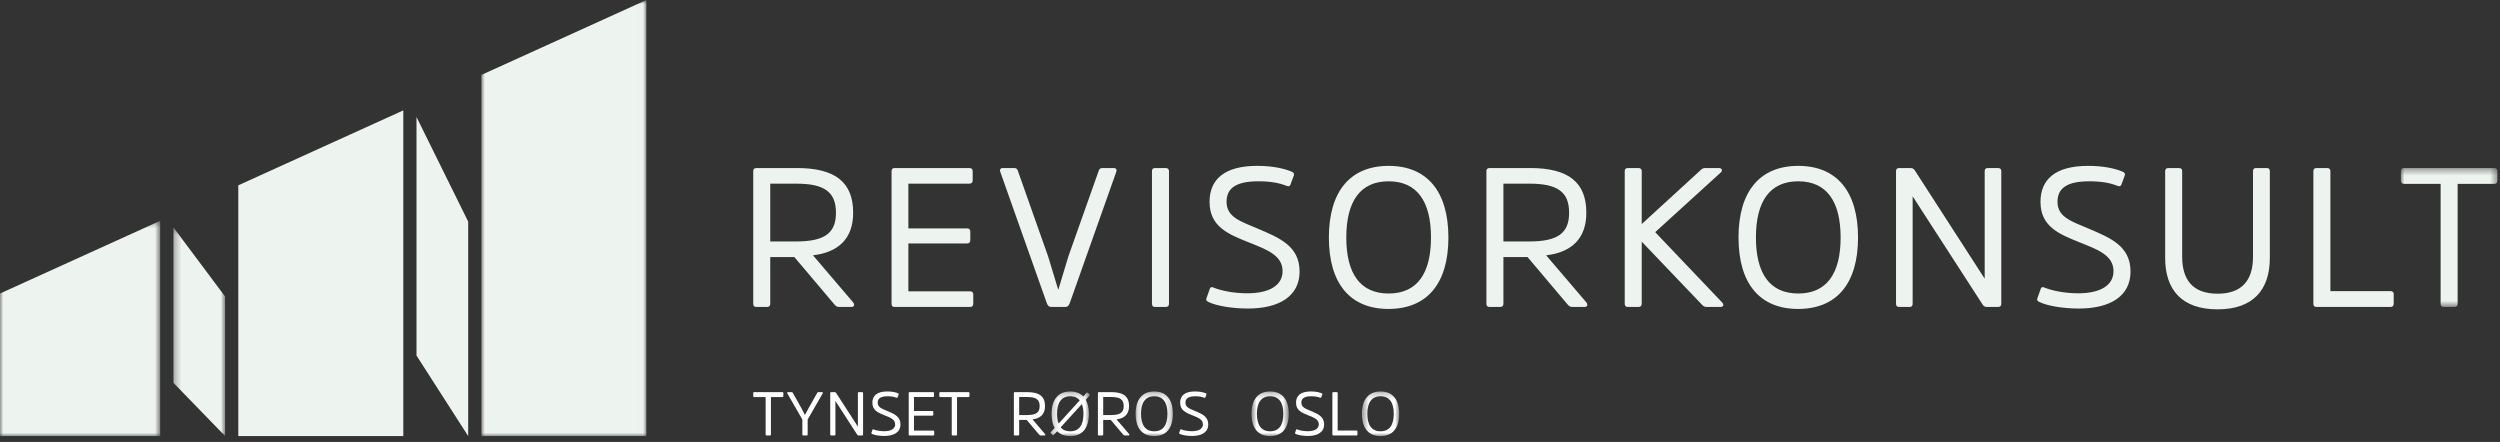
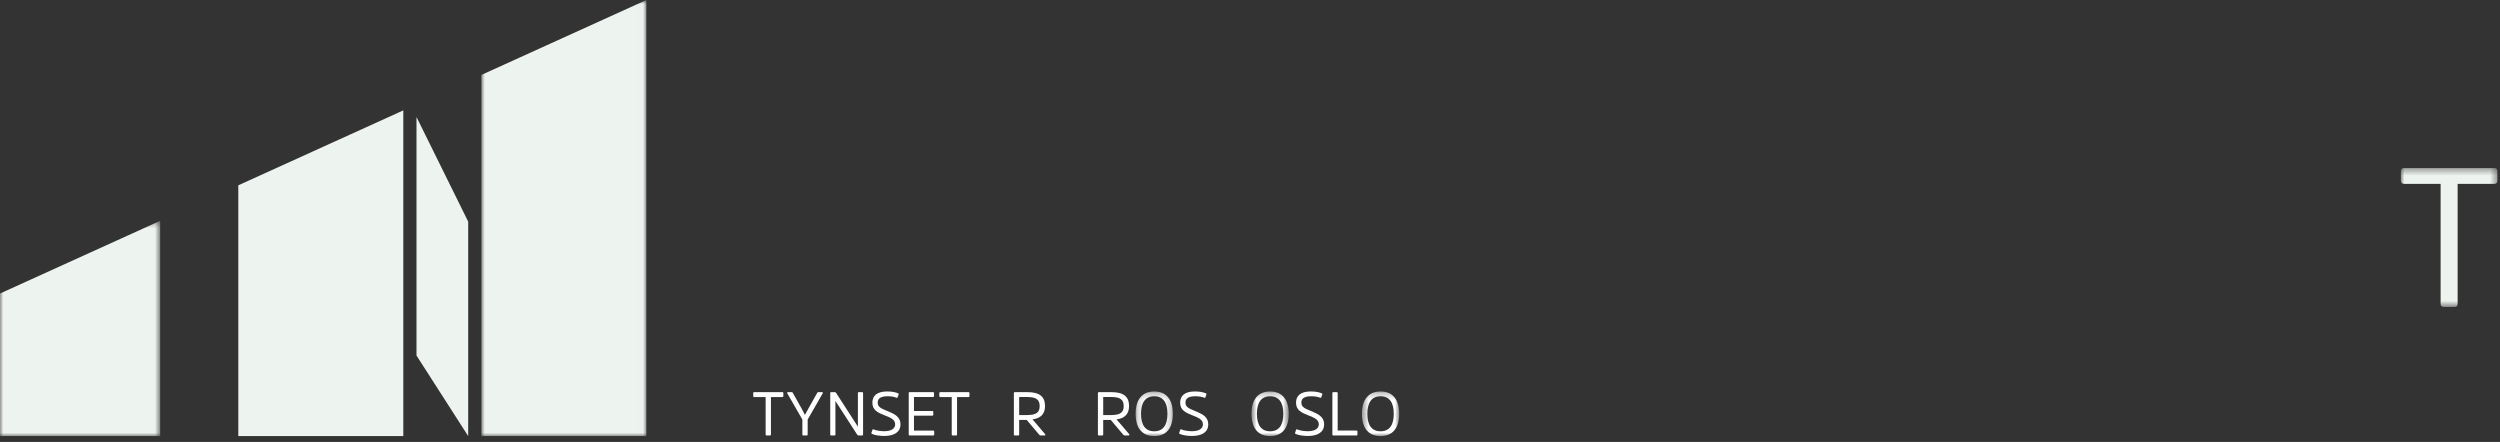
<svg xmlns="http://www.w3.org/2000/svg" xmlns:xlink="http://www.w3.org/1999/xlink" width="379" height="67" viewBox="0 0 379 67">
  <rect x="0" y="0" width="379" height="67" fill="#333333" stroke="none" />
  <defs>
    <path id="a" d="M.967.364h14.64v21.059H.967z" />
-     <path id="c" d="M.287.357h7.839V32H.288z" />
    <path id="e" d="M0 .357h24.287V33H0z" />
    <path id="g" d="M.977.888h25.014V67H.977z" />
    <path id="i" d="M.25.234h5.982V7H.25z" />
    <path id="k" d="M.158.234H5.81V7H.157z" />
    <path id="m" d="M.724.234h5.652V7H.724z" />
    <path id="o" d="M.468.234H6.12V7H.468z" />
  </defs>
  <g fill="none" fill-rule="evenodd">
-     <path d="M120.7 36.605c4.47 0 6.03-1.38 6.03-4.35 0-3.12-1.71-4.41-5.97-4.41h-3.99v8.76h3.93zm.12-11.13c5.85 0 8.52 2.19 8.52 6.78 0 3.96-2.28 6-6.09 6.45l6.118 7.17c.21.299.151.66-.299.66h-1.83c-.39 0-.54-.151-.75-.39l-6.06-7.17h-3.66v7.05c0 .359-.18.51-.51.51h-1.56c-.36 0-.51-.151-.51-.51v-20.07c0-.33.15-.48.51-.48h6.12zM137.709 36.905v7.26h9.33c.33 0 .51.15.51.48v1.35c0 .389-.18.54-.51.54h-11.37c-.36 0-.51-.151-.51-.51v-20.07c0-.33.15-.48.48-.48h11.31c.33 0 .51.15.51.48v1.38c0 .33-.18.51-.51.51h-9.24v6.78h8.91c.33 0 .48.18.48.51v1.26c0 .33-.15.51-.48.51h-8.91zM159.399 46.535c-.33 0-.54-.15-.69-.54l-7.08-19.98c-.09-.3.03-.54.39-.54h1.74c.36 0 .48.18.57.48l4.56 12.9 1.53 5.04h.03l1.53-5.07 4.56-12.87c.089-.3.21-.48.569-.48h1.74c.36 0 .48.24.39.54l-7.08 19.98c-.15.39-.36.54-.69.54h-2.07zM174.638 25.956c0-.33.15-.48.48-.48h1.59c.33 0 .51.15.51.48v20.069c0 .36-.18.51-.51.51h-1.59c-.33 0-.48-.15-.48-.51v-20.07zM183.278 45.815c-.33-.15-.48-.27-.39-.57l.48-1.35c.06-.27.21-.48.6-.3 1.11.45 2.97.869 5.13.869 3.239 0 5.34-1.14 5.34-3.36 0-2.4-2.4-3.268-5.1-4.35-3.15-1.258-5.97-2.4-5.97-6.15 0-3.358 2.19-5.458 7.23-5.458 2.31 0 4.05.39 5.19.869.299.12.45.27.36.57l-.481 1.32c-.09.27-.21.42-.63.27-1.05-.42-2.34-.69-4.26-.69-3.45 0-4.83 1.08-4.83 3.12 0 2.34 2.19 2.97 4.71 4.05 3.24 1.38 6.36 2.61 6.36 6.51 0 3.719-3.06 5.61-7.83 5.61-2.43 0-4.77-.42-5.91-.96zM216.938 36.005c0-5.46-2.1-8.52-6.42-8.52s-6.42 3.06-6.42 8.52c0 5.46 2.1 8.49 6.42 8.49s6.42-3.03 6.42-8.49m2.64 0c0 6.96-3.21 10.83-9.09 10.83-5.82 0-9.03-3.87-9.03-10.83s3.21-10.859 9.06-10.859c5.85 0 9.06 3.9 9.06 10.86M231.848 36.605c4.47 0 6.03-1.38 6.03-4.35 0-3.12-1.71-4.41-5.97-4.41h-3.99v8.76h3.93zm.12-11.13c5.85 0 8.52 2.19 8.52 6.78 0 3.96-2.28 6-6.09 6.45l6.12 7.17c.21.299.15.66-.3.66h-1.83c-.39 0-.54-.151-.75-.39l-6.06-7.17h-3.66v7.05c0 .359-.18.51-.509.51h-1.56c-.36 0-.51-.151-.51-.51v-20.07c0-.33.15-.48.51-.48h6.12zM257.768 25.835c.239-.24.39-.36.779-.36h2.071c.42 0 .54.39.299.631l-9.989 9.088 10.169 10.68c.271.271.181.66-.239.66h-2.16c-.361 0-.571-.21-.781-.45l-9.029-9.449v9.39c0 .36-.181.51-.51.51h-1.56c-.36 0-.51-.15-.51-.51v-20.07c0-.33.15-.48.51-.48h1.56c.329 0 .51.15.51.48v8.01l8.88-8.13zM279.038 36.005c0-5.46-2.1-8.52-6.42-8.52s-6.42 3.06-6.42 8.52c0 5.46 2.1 8.49 6.42 8.49s6.42-3.03 6.42-8.49m2.64 0c0 6.96-3.21 10.83-9.09 10.83-5.82 0-9.03-3.87-9.03-10.83s3.21-10.859 9.06-10.859c5.85 0 9.06 3.9 9.06 10.86M303.397 46.025c0 .359-.18.51-.51.51h-1.65c-.36 0-.51-.12-.69-.39l-10.59-16.38v16.26c0 .359-.15.51-.48.51h-1.53c-.36 0-.51-.151-.51-.51v-20.07c0-.33.15-.48.51-.48h1.62c.36 0 .54.09.72.36l10.59 16.41v-16.29c0-.33.15-.48.48-.48h1.53c.33 0 .51.15.51.45v20.1zM315.158 46.775c-2.43 0-4.77-.42-5.91-.96-.33-.15-.48-.27-.39-.57l.48-1.35c.06-.27.21-.48.6-.3 1.11.45 2.97.869 5.13.869 3.239 0 5.34-1.14 5.34-3.36 0-2.4-2.4-3.268-5.1-4.35-3.15-1.258-5.97-2.4-5.97-6.15 0-3.358 2.19-5.458 7.23-5.458 2.31 0 4.05.39 5.19.869.299.12.45.27.36.57l-.481 1.32c-.09.27-.21.42-.63.27-1.05-.42-2.34-.69-4.26-.69-3.45 0-4.83 1.08-4.83 3.12 0 2.34 2.19 2.97 4.71 4.05 3.24 1.38 6.36 2.61 6.36 6.51 0 3.719-3.06 5.61-7.83 5.61M328.238 39.095v-13.14c0-.33.18-.48.51-.48h1.559c.36 0 .51.15.51.48v12.96c0 3.45 1.56 5.61 5.37 5.61s5.37-2.16 5.37-5.61v-12.96c0-.33.15-.48.48-.48h1.59c.33 0 .48.15.48.48v13.14c0 4.86-2.55 7.8-7.92 7.8-5.4 0-7.95-2.94-7.95-7.8M353.288 44.134h9.09c.329 0 .51.15.51.45v1.441c0 .36-.181.51-.51.51h-11.16c-.36 0-.51-.15-.51-.51v-20.07c0-.33.15-.48.51-.48h1.56c.328 0 .51.15.51.48v18.18z" fill="#EDF3EE" />
    <g transform="translate(363 25.112)">
      <mask id="b" fill="#fff">
        <use xlink:href="#a" />
      </mask>
      <path d="M.967.844c0-.33.181-.48.48-.48h13.65c.36 0 .51.15.51.48v1.41c0 .33-.15.51-.51.51h-5.52v18.149c0 .36-.15.51-.51.51h-1.56c-.33 0-.51-.15-.51-.51V2.763H1.478c-.33 0-.51-.18-.51-.51V.844z" fill="#EDF3EE" mask="url(#b)" />
    </g>
    <path fill="#EDF3EE" d="M63.14 17.735v36.163l7.837 12.214V33.596z" />
    <g transform="translate(26 34.112)">
      <mask id="d" fill="#fff">
        <use xlink:href="#c" />
      </mask>
      <path fill="#EDF3EE" mask="url(#d)" d="M8.126 10.843.288.357v23.56L8.126 32z" />
    </g>
    <g transform="translate(0 33.112)">
      <mask id="f" fill="#fff">
        <use xlink:href="#e" />
      </mask>
      <path fill="#EDF3EE" mask="url(#f)" d="M0 11.386V33h24.287V.357z" />
    </g>
    <path fill="#EDF3EE" d="M36.126 28.093v38.018H61.14V16.734z" />
    <g transform="translate(72 -.888)">
      <mask id="h" fill="#fff">
        <use xlink:href="#g" />
      </mask>
      <path fill="#EDF3EE" mask="url(#h)" d="M.977 12.247V67h25.014V.888z" />
    </g>
    <path d="M114.19 59.598c0-.103.055-.15.15-.15h4.257c.112 0 .16.047.16.15v.44c0 .103-.048.159-.16.159h-1.722v5.662c0 .112-.047.159-.159.159h-.487c-.103 0-.159-.047-.159-.159v-5.662h-1.722c-.103 0-.159-.056-.159-.159v-.44zM122.442 65.859c0 .113-.057.159-.16.159h-.495c-.104 0-.15-.046-.15-.16v-2.255l-2.284-3.977c-.046-.075-.028-.178.104-.178h.542c.13 0 .159.057.206.14l1.31 2.33.514.984.534-.983 1.31-2.33c.037-.084.075-.141.206-.141h.543c.132 0 .14.103.103.178l-2.283 3.977v2.256zM130.842 65.859c0 .113-.056.159-.159.159h-.515c-.112 0-.159-.037-.215-.121l-3.304-5.11v5.072c0 .113-.046.159-.149.159h-.477c-.113 0-.16-.046-.16-.16v-6.26c0-.103.047-.15.16-.15h.505c.112 0 .168.028.224.113l3.304 5.119v-5.082c0-.103.047-.15.15-.15h.477c.103 0 .16.047.16.14v6.27zM134.068 66.093c-.758 0-1.488-.131-1.843-.3-.104-.046-.15-.084-.122-.177l.15-.421c.018-.085.065-.15.187-.094.346.14.926.272 1.6.272 1.011 0 1.666-.356 1.666-1.05 0-.747-.749-1.02-1.59-1.356-.984-.393-1.864-.748-1.864-1.92 0-1.047.684-1.702 2.256-1.702.72 0 1.263.122 1.62.272.092.037.14.084.111.178l-.15.412c-.028.084-.065.13-.196.084-.328-.132-.73-.216-1.329-.216-1.076 0-1.506.337-1.506.973 0 .73.682.927 1.47 1.264 1.01.43 1.982.814 1.982 2.03 0 1.16-.954 1.75-2.442 1.75M138.558 63.014v2.265h2.91c.104 0 .16.047.16.15v.42c0 .123-.056.169-.16.169h-3.546c-.113 0-.16-.046-.16-.16v-6.26c0-.103.047-.15.15-.15h3.529c.102 0 .159.047.159.15v.43c0 .104-.057.16-.16.16h-2.882v2.115h2.78c.103 0 .149.056.149.159v.393c0 .103-.046.159-.15.159h-2.78zM142.401 59.598c0-.103.056-.15.15-.15h4.259c.112 0 .159.047.159.15v.44c0 .103-.047.159-.16.159h-1.721v5.662c0 .112-.047.159-.16.159h-.487c-.102 0-.159-.047-.159-.159v-5.662h-1.722c-.102 0-.159-.056-.159-.159v-.44zM155.732 62.92c1.394 0 1.881-.43 1.881-1.357 0-.973-.532-1.375-1.862-1.375h-1.245v2.732h1.226zm.037-3.472c1.826 0 2.659.683 2.659 2.115 0 1.236-.712 1.872-1.9 2.012l1.91 2.237c.065.093.046.206-.094.206h-.571c-.123 0-.168-.047-.234-.122l-1.89-2.237h-1.143v2.2c0 .112-.055.159-.159.159h-.487c-.112 0-.159-.047-.159-.159v-6.261c0-.103.048-.15.16-.15h1.909z" fill="#FEFEFE" />
    <g transform="translate(159 59.112)">
      <mask id="j" fill="#fff">
        <use xlink:href="#i" />
      </mask>
-       <path d="M5.255 3.622c0-.506-.075-1.04-.243-1.48l-3.22 3.539c.384.401.768.59 1.46.59 1.348 0 2.003-.955 2.003-2.65m-3.771 1.48 3.21-3.52c-.32-.375-.758-.617-1.442-.617-1.347 0-2.002.955-2.002 2.658 0 .505.065 1.104.234 1.479M5.227.982 5.704.46c.065-.076.13-.095.197-.039l.262.225c.084.067.093.122.019.207l-.58.644c.299.554.476 1.228.476 2.125 0 2.172-1.001 3.38-2.826 3.38-.851 0-1.534-.254-1.983-.74l-.515.551c-.066.066-.113.084-.188.02l-.261-.244c-.066-.056-.076-.103-.01-.178l.59-.655c-.3-.514-.46-1.226-.46-2.133C.426 1.45 1.428.233 3.253.233c.852 0 1.526.29 1.975.75" fill="#FEFEFE" mask="url(#j)" />
    </g>
    <path d="M168.472 62.92c1.395 0 1.882-.43 1.882-1.357 0-.973-.534-1.375-1.863-1.375h-1.245v2.732h1.226zm.038-3.472c1.825 0 2.657.683 2.657 2.115 0 1.236-.711 1.872-1.899 2.012l1.909 2.237c.066.093.047.206-.094.206h-.571c-.122 0-.168-.047-.234-.122l-1.89-2.237h-1.142v2.2c0 .112-.056.159-.159.159h-.486c-.113 0-.159-.047-.159-.159v-6.261c0-.103.046-.15.159-.15h1.909z" fill="#FEFEFE" />
    <g transform="translate(172 59.112)">
      <mask id="l" fill="#fff">
        <use xlink:href="#k" />
      </mask>
      <path d="M4.986 3.622c0-1.703-.655-2.659-2.002-2.659C1.634.963.98 1.92.98 3.622c0 1.702.654 2.649 2.002 2.649 1.347 0 2.002-.947 2.002-2.65m.824 0c0 2.172-1 3.38-2.836 3.38C1.16 7 .159 5.792.159 3.62c0-2.17 1-3.388 2.825-3.388C4.81.233 5.81 1.45 5.81 3.622" fill="#FEFEFE" mask="url(#l)" />
    </g>
    <path d="M180.726 66.093c-.758 0-1.488-.131-1.844-.3-.103-.046-.15-.084-.12-.177l.148-.421c.02-.085.065-.15.188-.094.345.14.925.272 1.6.272 1.01 0 1.666-.356 1.666-1.05 0-.747-.749-1.02-1.592-1.356-.982-.393-1.862-.748-1.862-1.92 0-1.047.683-1.702 2.256-1.702.72 0 1.263.122 1.62.272.092.037.14.084.111.178l-.15.412c-.028.084-.065.13-.196.084-.328-.132-.73-.216-1.33-.216-1.075 0-1.506.337-1.506.973 0 .73.683.927 1.47 1.264 1.01.43 1.983.814 1.983 2.03 0 1.16-.954 1.75-2.442 1.75" fill="#FEFEFE" />
    <g transform="translate(189 59.112)">
      <mask id="n" fill="#fff">
        <use xlink:href="#m" />
      </mask>
      <path d="M5.552 3.622c0-1.703-.655-2.659-2.002-2.659-1.348 0-2.003.956-2.003 2.659 0 1.702.655 2.649 2.003 2.649 1.347 0 2.002-.947 2.002-2.65m.824 0c0 2.172-1.001 3.38-2.836 3.38C1.725 7 .724 5.792.724 3.62.724 1.452 1.725.234 3.55.234c1.825 0 2.826 1.217 2.826 3.389" fill="#FEFEFE" mask="url(#n)" />
    </g>
    <path d="M198.293 66.093c-.758 0-1.488-.131-1.843-.3-.104-.046-.15-.084-.122-.177l.149-.421c.019-.085.066-.15.188-.094.346.14.926.272 1.6.272 1.01 0 1.666-.356 1.666-1.05 0-.747-.75-1.02-1.591-1.356-.983-.393-1.863-.748-1.863-1.92 0-1.047.684-1.702 2.256-1.702.72 0 1.264.122 1.619.272.094.037.14.084.113.178l-.15.412c-.028.084-.066.13-.197.084-.328-.132-.73-.216-1.33-.216-1.075 0-1.505.337-1.505.973 0 .73.682.927 1.469 1.264 1.01.43 1.984.814 1.984 2.03 0 1.16-.955 1.75-2.443 1.75M202.791 65.27h2.836c.103 0 .16.046.16.14v.45c0 .111-.057.158-.16.158h-3.48c-.114 0-.16-.047-.16-.159V59.6c0-.104.046-.15.16-.15h.485c.103 0 .16.046.16.15v5.67z" fill="#FEFEFE" />
    <g transform="translate(206 59.112)">
      <mask id="p" fill="#fff">
        <use xlink:href="#o" />
      </mask>
      <path d="M5.296 3.622c0-1.703-.655-2.659-2.002-2.659-1.348 0-2.003.956-2.003 2.659 0 1.702.655 2.649 2.003 2.649 1.347 0 2.002-.947 2.002-2.65m.824 0c0 2.172-1 3.38-2.836 3.38C1.47 7 .468 5.792.468 3.62.468 1.452 1.47.234 3.294.234 5.12.233 6.12 1.45 6.12 3.622" fill="#FEFEFE" mask="url(#p)" />
    </g>
  </g>
</svg>